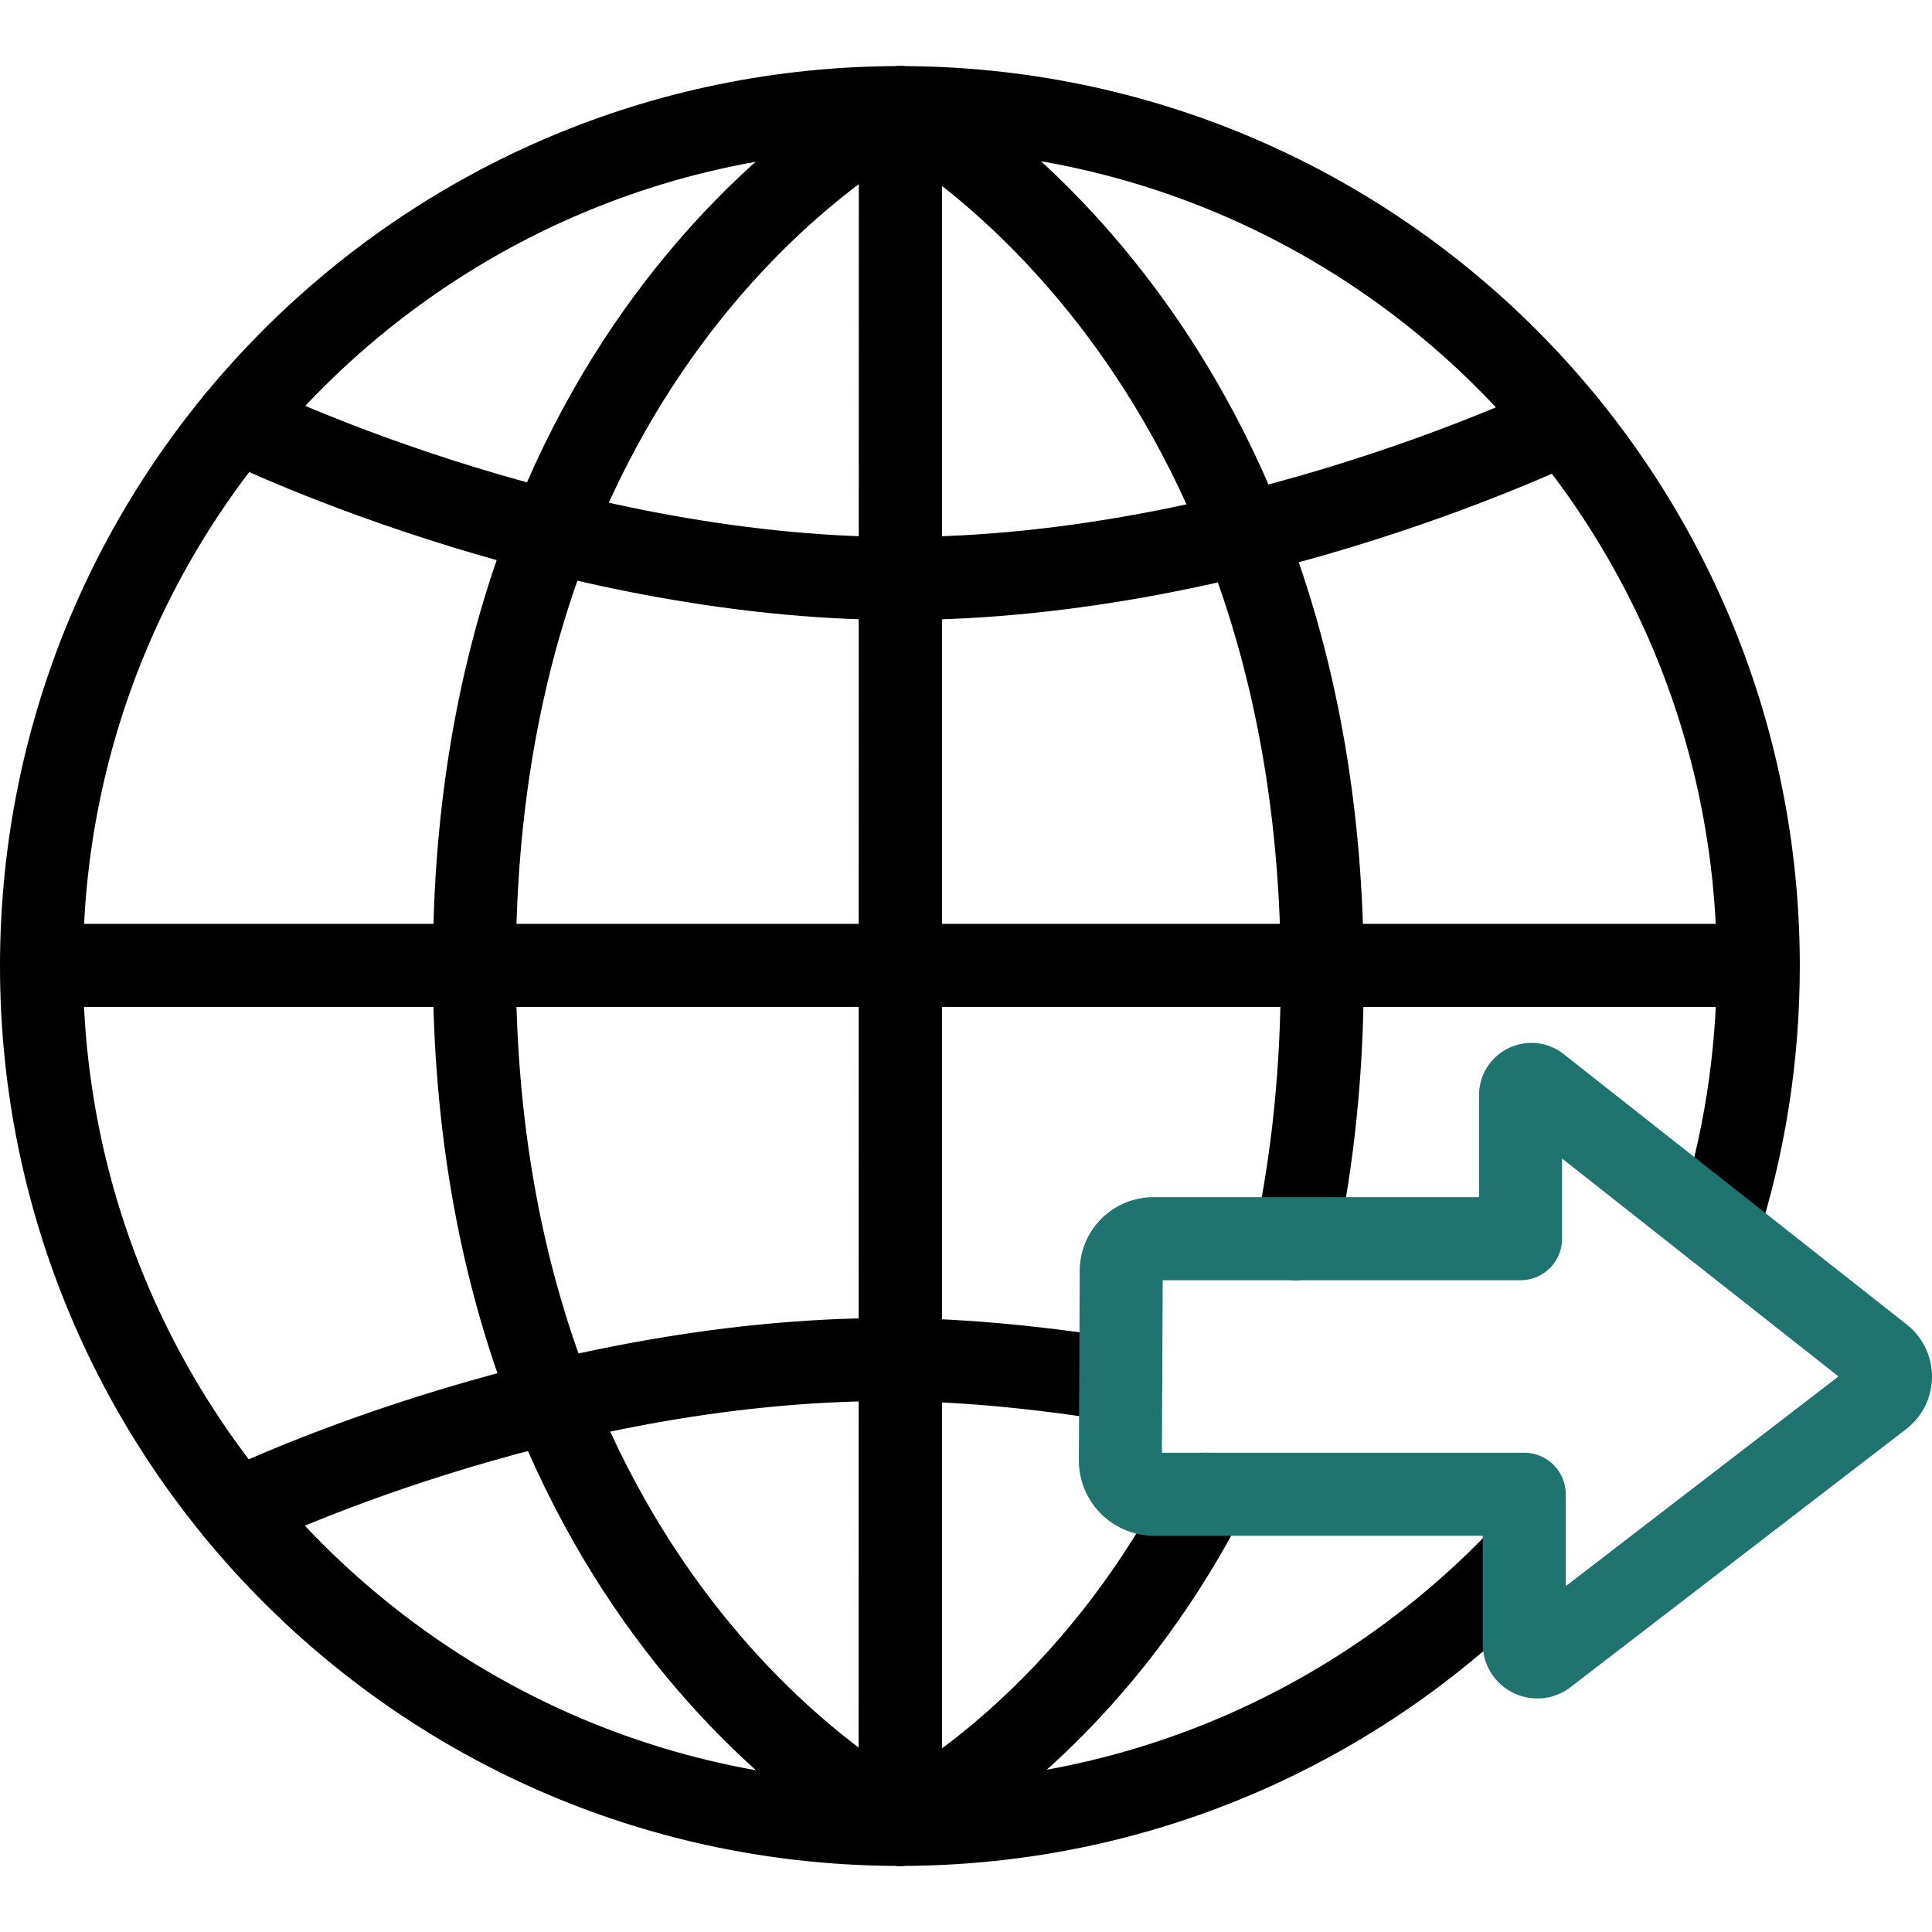
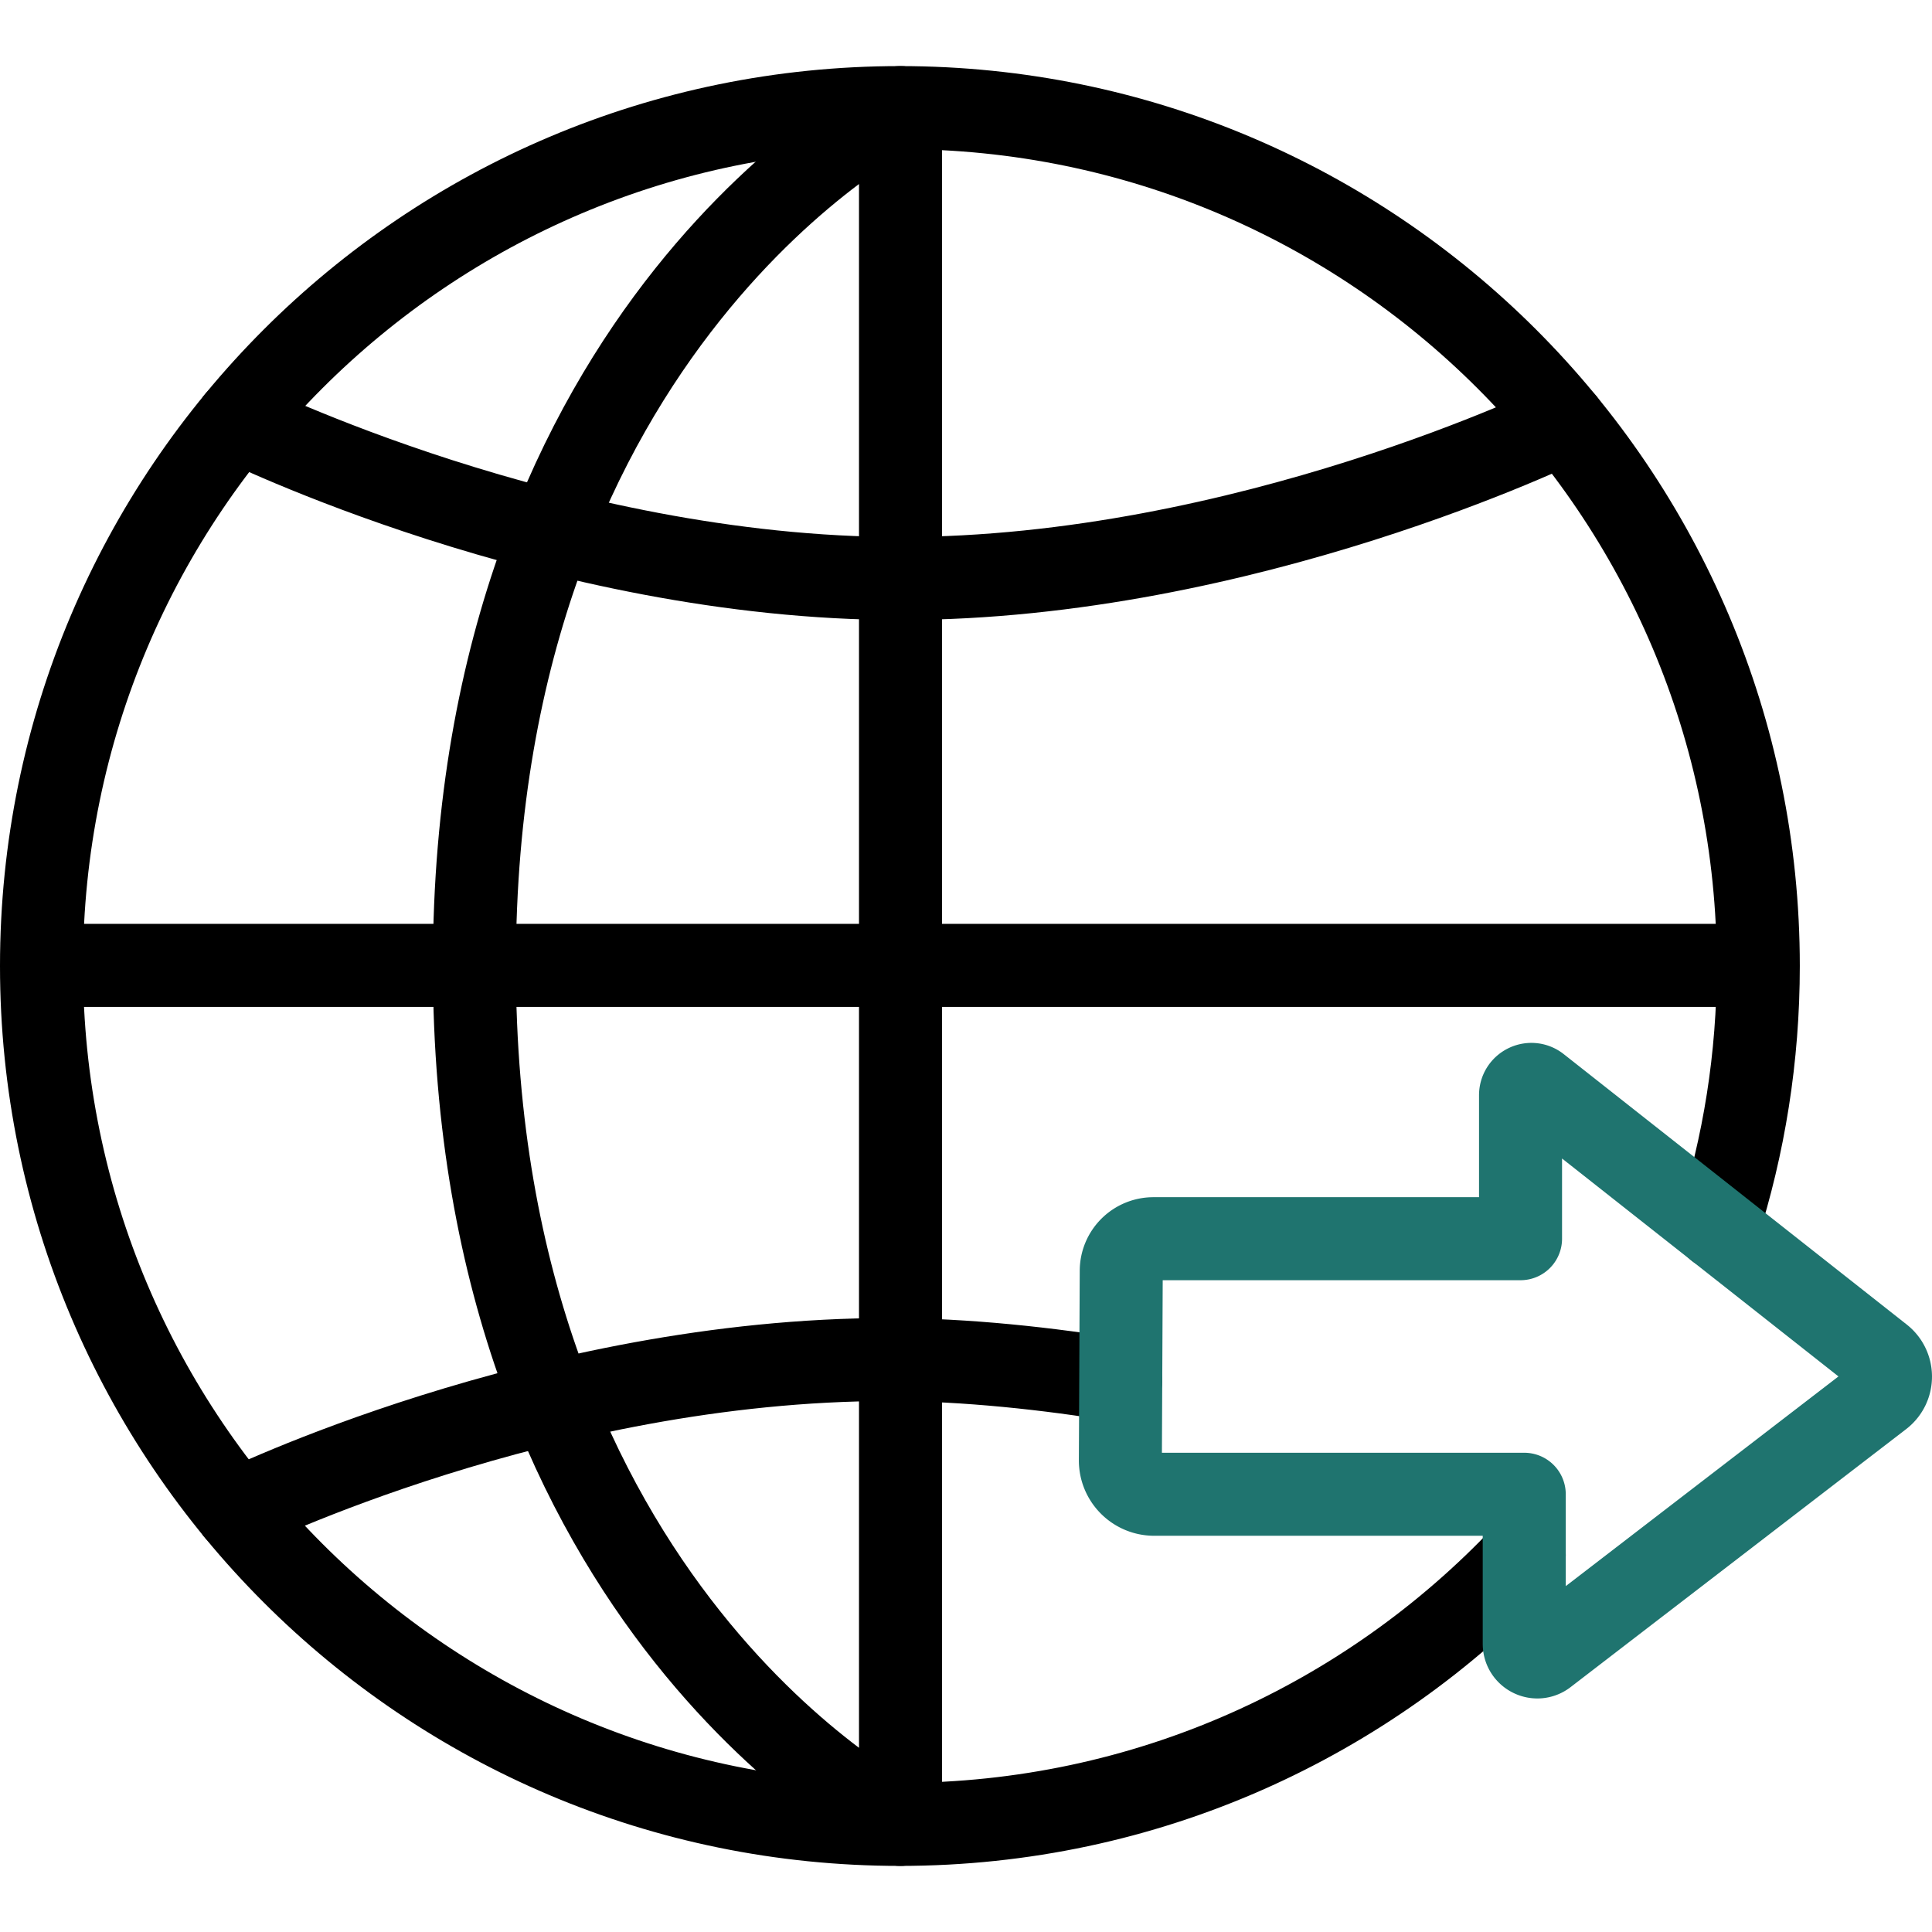
<svg xmlns="http://www.w3.org/2000/svg" width="512" height="512" x="0" y="0" viewBox="0 0 512 512" style="enable-background:new 0 0 512 512" xml:space="preserve" class="">
  <g>
    <path d="M403.94 412.122c-41.476 43.937-100.266 71.362-165.456 71.362C112.848 483.484 11 381.636 11 256S112.848 28.516 238.484 28.516 465.968 130.364 465.968 256c0 24.232-3.791 47.587-10.809 69.489M11 255.835h454.968" style="stroke-width:22;stroke-linecap:round;stroke-miterlimit:10;" fill="none" stroke="#000000" stroke-width="22" stroke-linecap="round" stroke-miterlimit="10" data-original="#000000" class="" />
    <path d="M238.644 483.484V28.516s-112.93 56.438-112.93 227.342 112.93 227.626 112.93 227.626z" style="stroke-width:22;stroke-linecap:round;stroke-linejoin:round;stroke-miterlimit:10;" fill="none" stroke="#000000" stroke-width="22" stroke-linecap="round" stroke-linejoin="round" stroke-miterlimit="10" data-original="#000000" class="" />
-     <path d="M343.45 328.267c4.374-20.793 6.966-44.122 6.966-70.069 0-170.904-111.773-229.682-111.773-229.682l-.1 454.968s48.014-23.404 81.13-87.489" style="stroke-width:22;stroke-linecap:round;stroke-linejoin:round;stroke-miterlimit:10;" fill="none" stroke="#000000" stroke-width="22" stroke-linecap="round" stroke-linejoin="round" stroke-miterlimit="10" data-original="#000000" class="" />
    <path d="M62.782 111.499s84.558 41.81 175.862 41.81 175.917-41.353 175.917-41.353M297.006 365.868c-18.753-3.132-41.143-5.58-61.362-5.58-91.304 0-173.016 40.027-173.016 40.027" style="stroke-width:22;stroke-linecap:round;stroke-linejoin:round;stroke-miterlimit:10;" fill="none" stroke="#000000" stroke-width="22" stroke-linecap="round" stroke-linejoin="round" stroke-miterlimit="10" data-original="#000000" class="" />
    <path d="M305.875 395.995h98.065v39.646c0 2.873 3.297 4.497 5.574 2.746l88.923-68.371c3.391-2.607 3.421-7.708.063-10.356l-90.899-71.662c-1.881-1.483-4.643-.143-4.643 2.252v38.018h-97.283a8.533 8.533 0 0 0-8.533 8.494l-.233 50.226c-.024 4.967 3.997 9.007 8.966 9.007z" style="stroke-width:22;stroke-linecap:round;stroke-linejoin:round;stroke-miterlimit:10;" fill="none" stroke="#1f746f" stroke-width="22" stroke-linecap="round" stroke-linejoin="round" stroke-miterlimit="10" data-original="#33cccc" />
  </g>
</svg>